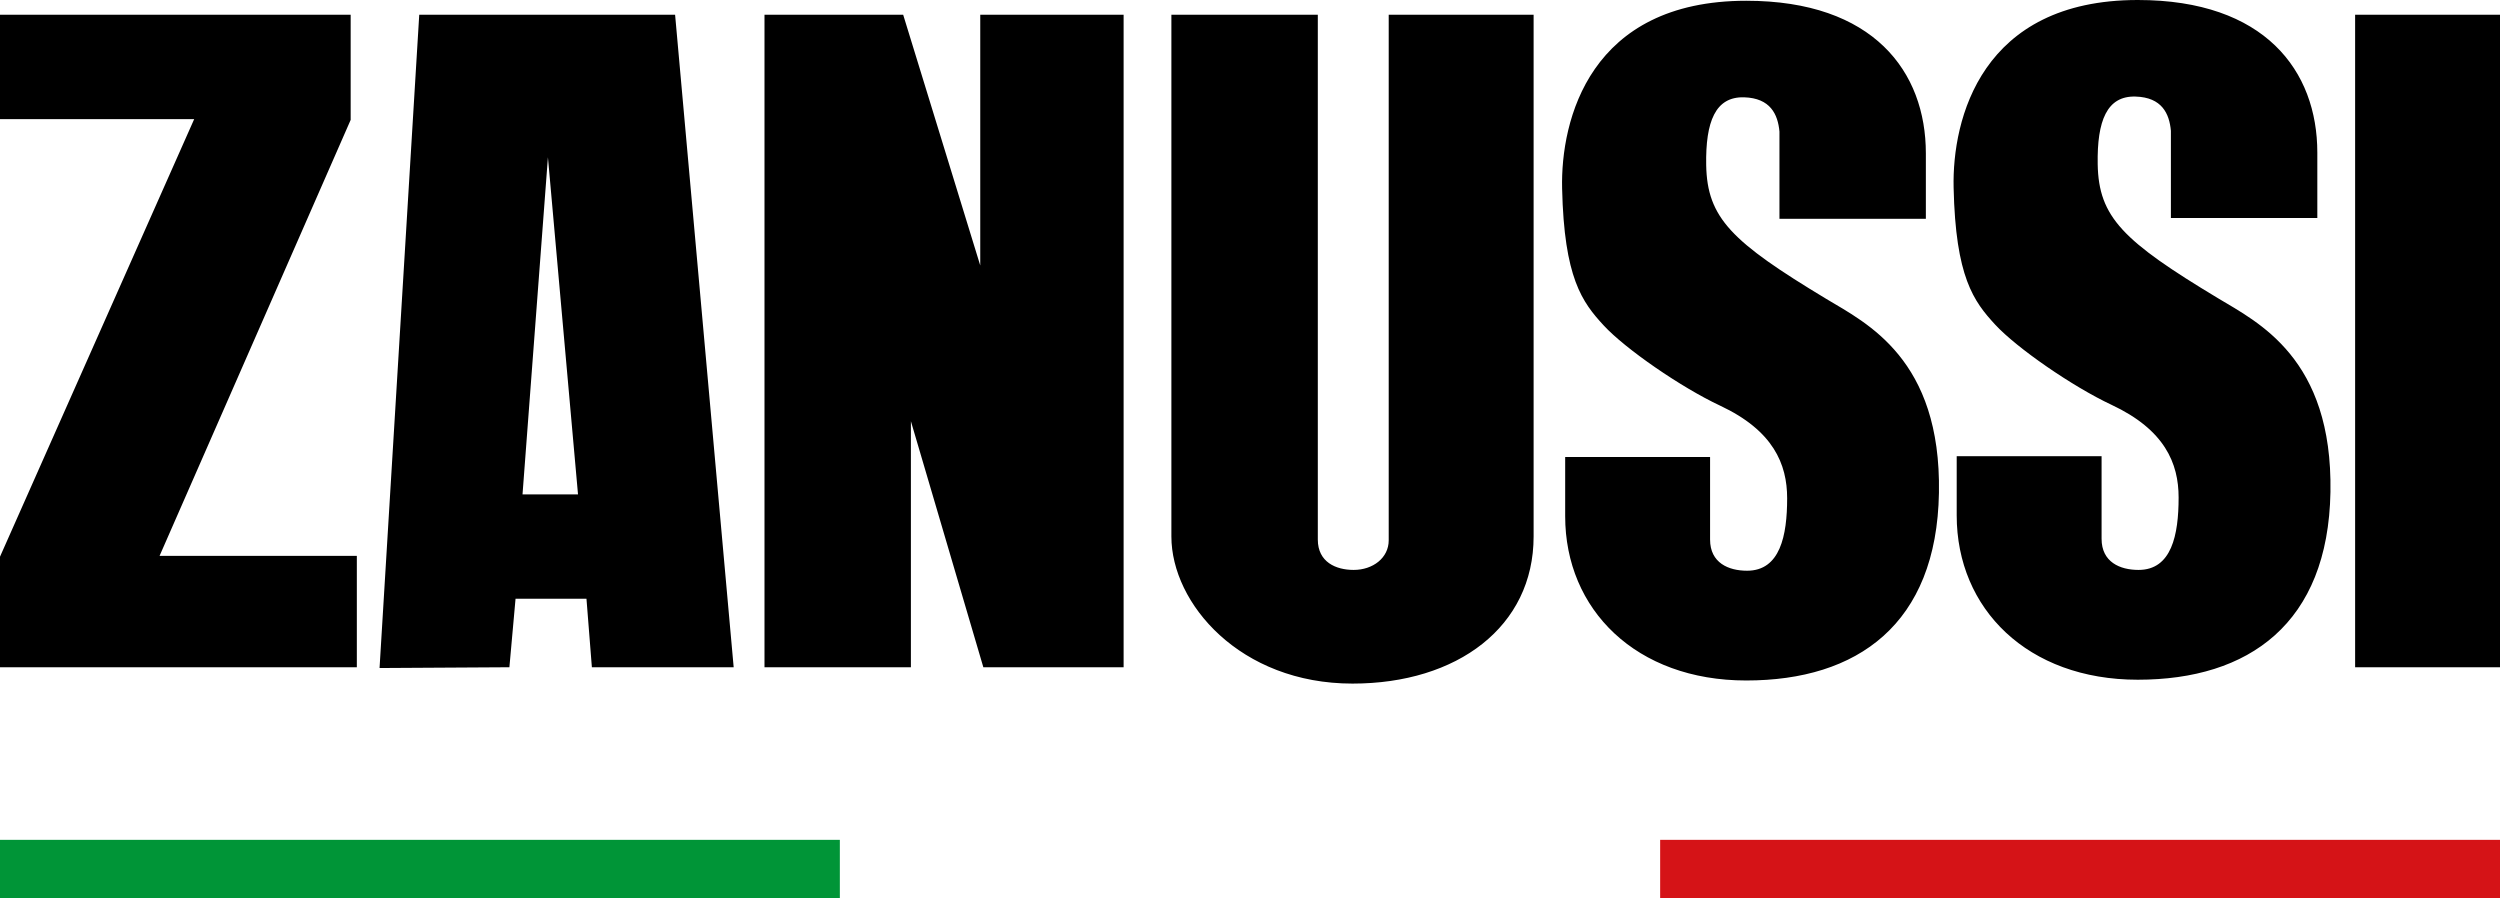
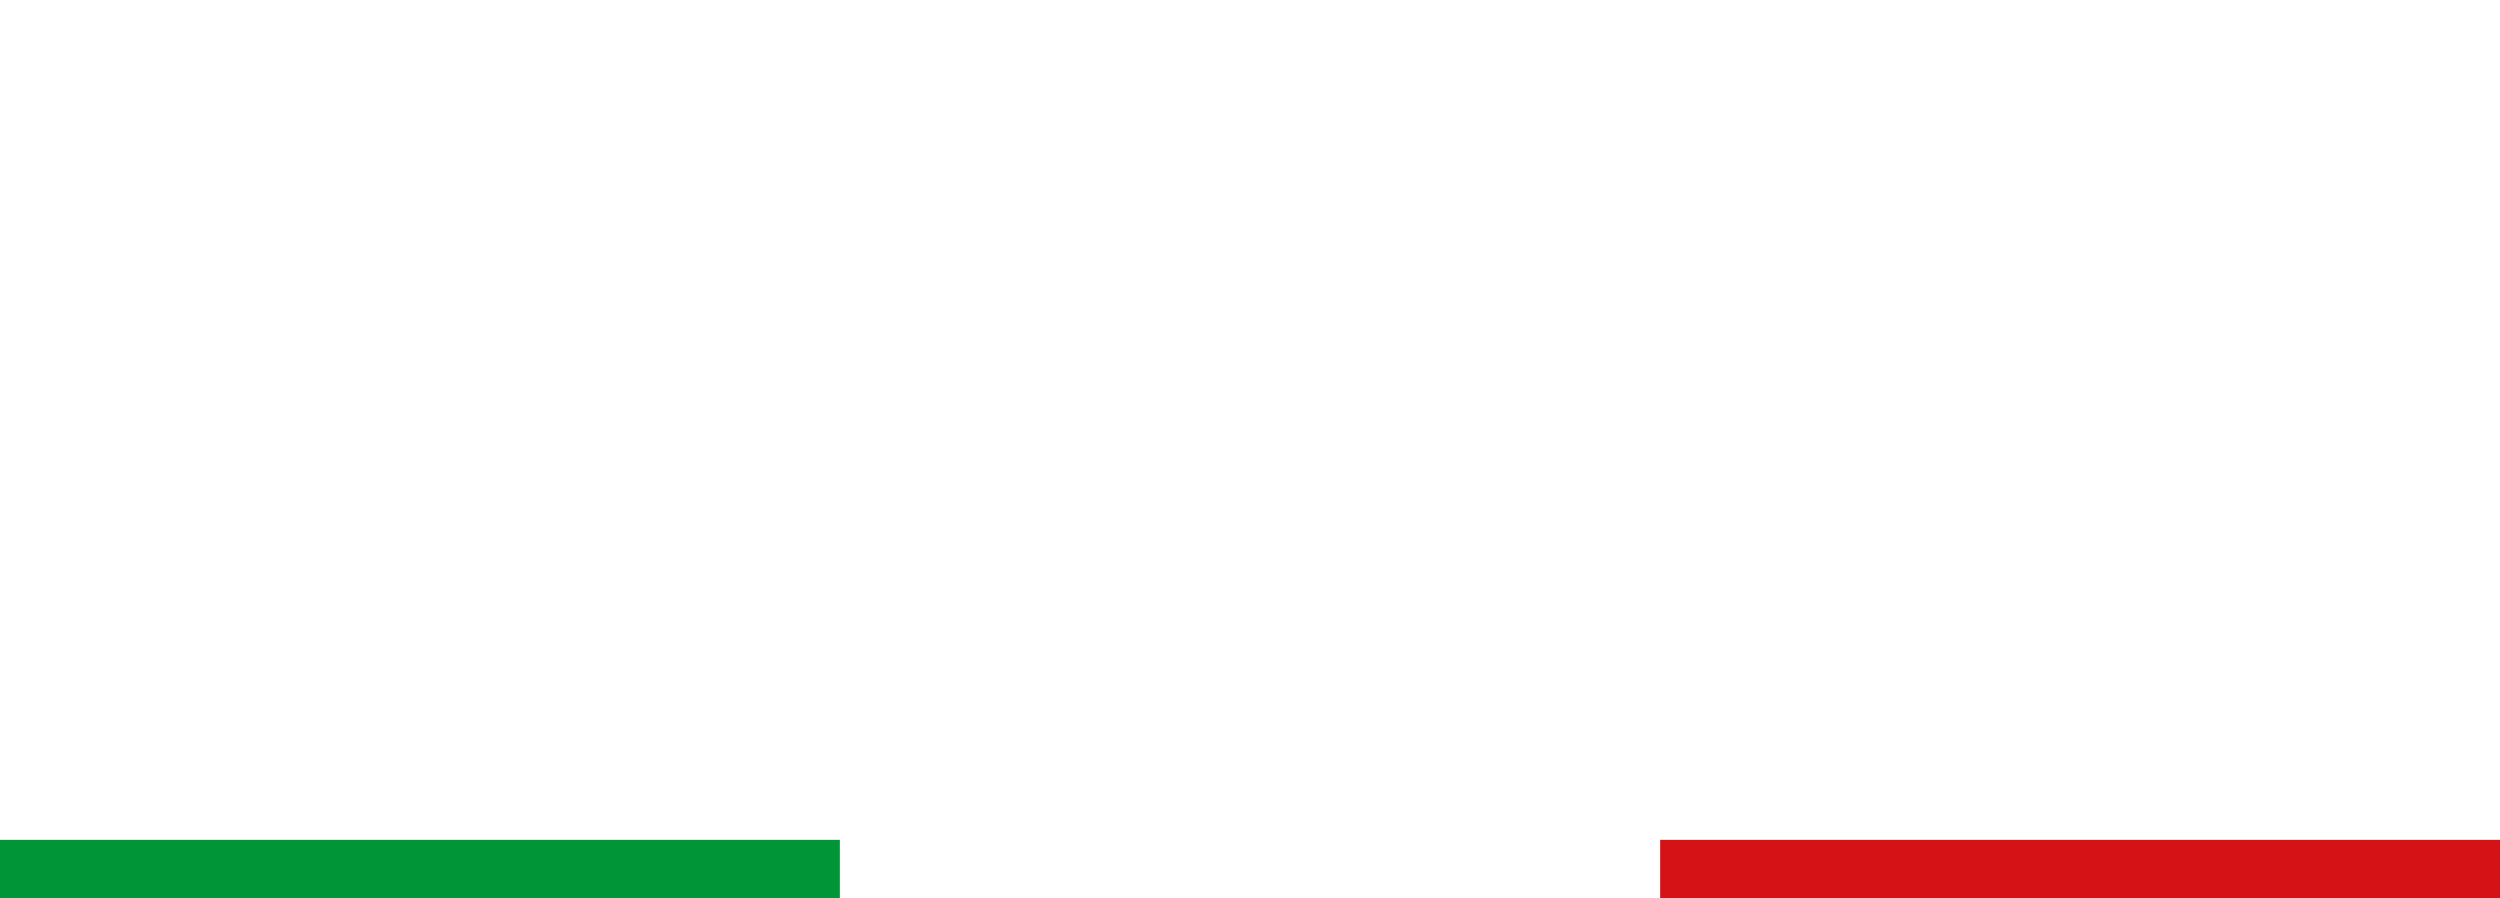
<svg xmlns="http://www.w3.org/2000/svg" width="128px" height="46px" viewBox="0 0 128 46" version="1.1">
  <title>2. Zanussi/1. Logo/Logo</title>
  <g id="Repairs" stroke="none" stroke-width="1" fill="none" fill-rule="evenodd">
    <g id="Repair-2-Cards" transform="translate(-879, -496)" fill-rule="nonzero">
      <g id="Group-28" transform="translate(0, 350)">
        <g id="Group-23" transform="translate(373, 60)">
          <g transform="translate(61, 84)">
            <g id="2.-Zanussi/1.-Logo/Logo" transform="translate(445, 2)">
              <polygon id="Fill-2" fill="#009537" points="0 46 43 46 43 43 0 43" />
              <polygon id="Fill-3" fill="#D51317" points="85 46 128 46 128 43 85 43" />
-               <path d="M17.954,6.139 L17.954,0.756 L0,0.756 L0,6.098 L9.943,6.098 L0,28.503 L0,34.163 L18.27,34.163 L18.27,28.462 L8.169,28.462 L17.954,6.139 Z M50.189,13.593 L46.243,0.756 L39.142,0.756 L39.142,34.163 L46.638,34.163 L46.638,21.566 L50.347,34.163 L57.529,34.163 L57.529,0.756 L50.189,0.756 L50.189,13.593 Z M71.102,27.664 C71.102,28.563 70.294,29.18 69.307,29.18 C68.4,29.18 67.472,28.781 67.472,27.625 L67.472,0.756 L59.975,0.756 L59.975,27.466 C59.975,30.895 63.488,35 69.247,35 C74.614,35 78.521,32.09 78.521,27.466 L78.521,0.756 L71.102,0.756 L71.102,27.664 Z M93.513,15.308 C88.654,12.379 87.407,11.163 87.357,8.451 C87.32,6.219 87.831,4.944 89.292,4.982 C90.648,5.02 91.028,5.859 91.108,6.737 L91.108,11.201 L98.604,11.201 L98.604,7.853 C98.604,3.667 95.922,0.039 89.409,0.039 C81.395,0.039 79.901,6.139 79.98,9.647 C80.083,14.231 81.006,15.468 82.11,16.663 C83.215,17.86 86.067,19.831 88.069,20.769 C90.791,22.045 91.502,23.758 91.502,25.512 C91.502,27.425 91.145,29.221 89.45,29.221 C88.503,29.221 87.556,28.822 87.556,27.625 L87.556,23.4 L80.137,23.4 L80.137,26.43 C80.137,31.214 83.768,34.841 89.409,34.841 C95.092,34.841 99.159,31.97 99.274,25.234 C99.394,18.377 95.565,16.543 93.513,15.308 L93.513,15.308 Z M120.582,34.163 L128,34.163 L128,0.756 L120.582,0.756 L120.582,34.163 Z M113.558,15.267 C108.697,12.34 107.45,11.121 107.402,8.41 C107.364,6.178 107.876,4.903 109.335,4.944 C110.691,4.981 111.071,5.82 111.15,6.697 L111.15,11.163 L118.647,11.163 L118.647,7.814 C118.647,3.627 115.964,0 109.455,0 C101.438,0 99.946,6.098 100.025,9.607 C100.126,14.19 101.051,15.427 102.155,16.623 C103.261,17.819 106.112,19.791 108.112,20.728 C110.835,22.004 111.545,23.719 111.545,25.473 C111.545,27.387 111.19,29.18 109.493,29.18 C108.546,29.18 107.601,28.781 107.601,27.585 L107.601,23.359 L100.183,23.359 L100.183,26.389 C100.183,31.173 103.813,34.802 109.455,34.802 C115.136,34.802 119.201,31.93 119.319,25.193 C119.437,18.338 115.61,16.504 113.558,15.267 L113.558,15.267 Z M21.465,0.756 L19.433,34.203 L26.081,34.163 L26.396,30.655 L30.027,30.655 L30.304,34.163 L37.564,34.163 L34.565,0.756 L21.465,0.756 Z M26.753,25.313 L28.054,8.053 L29.594,25.313 L26.753,25.313 Z" id="Fill-4" fill="#000000" />
            </g>
          </g>
        </g>
      </g>
    </g>
  </g>
</svg>